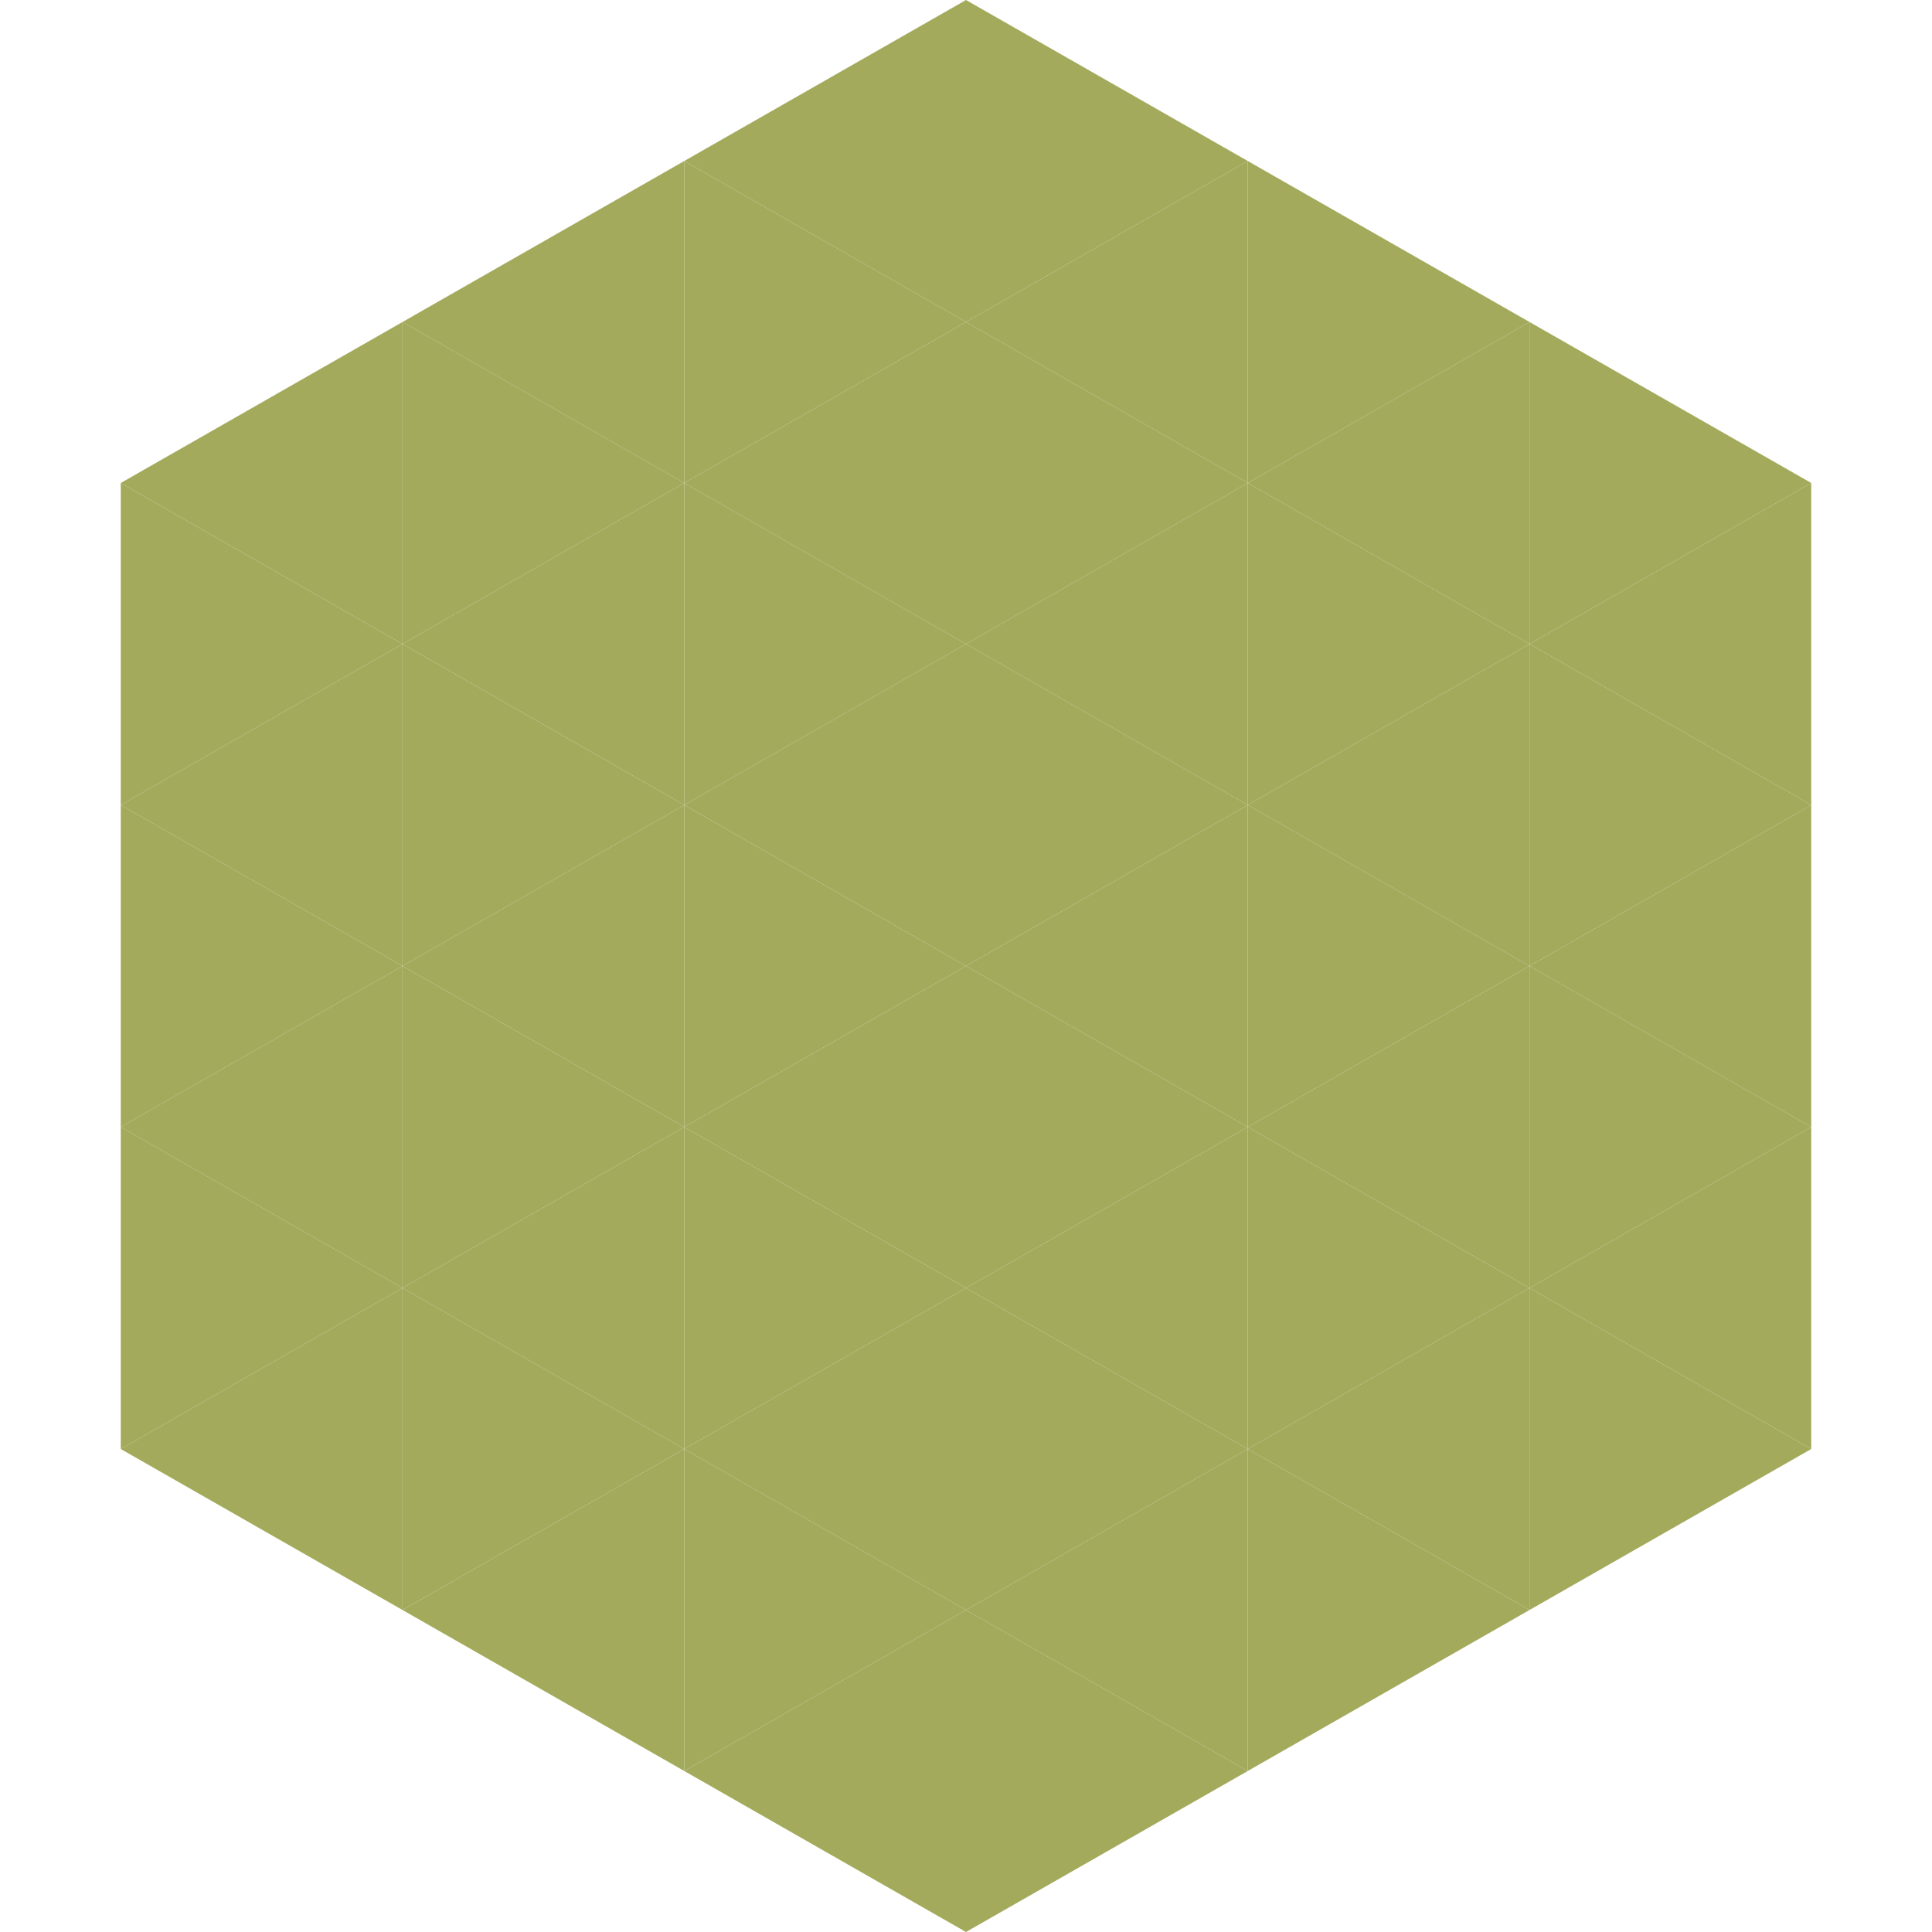
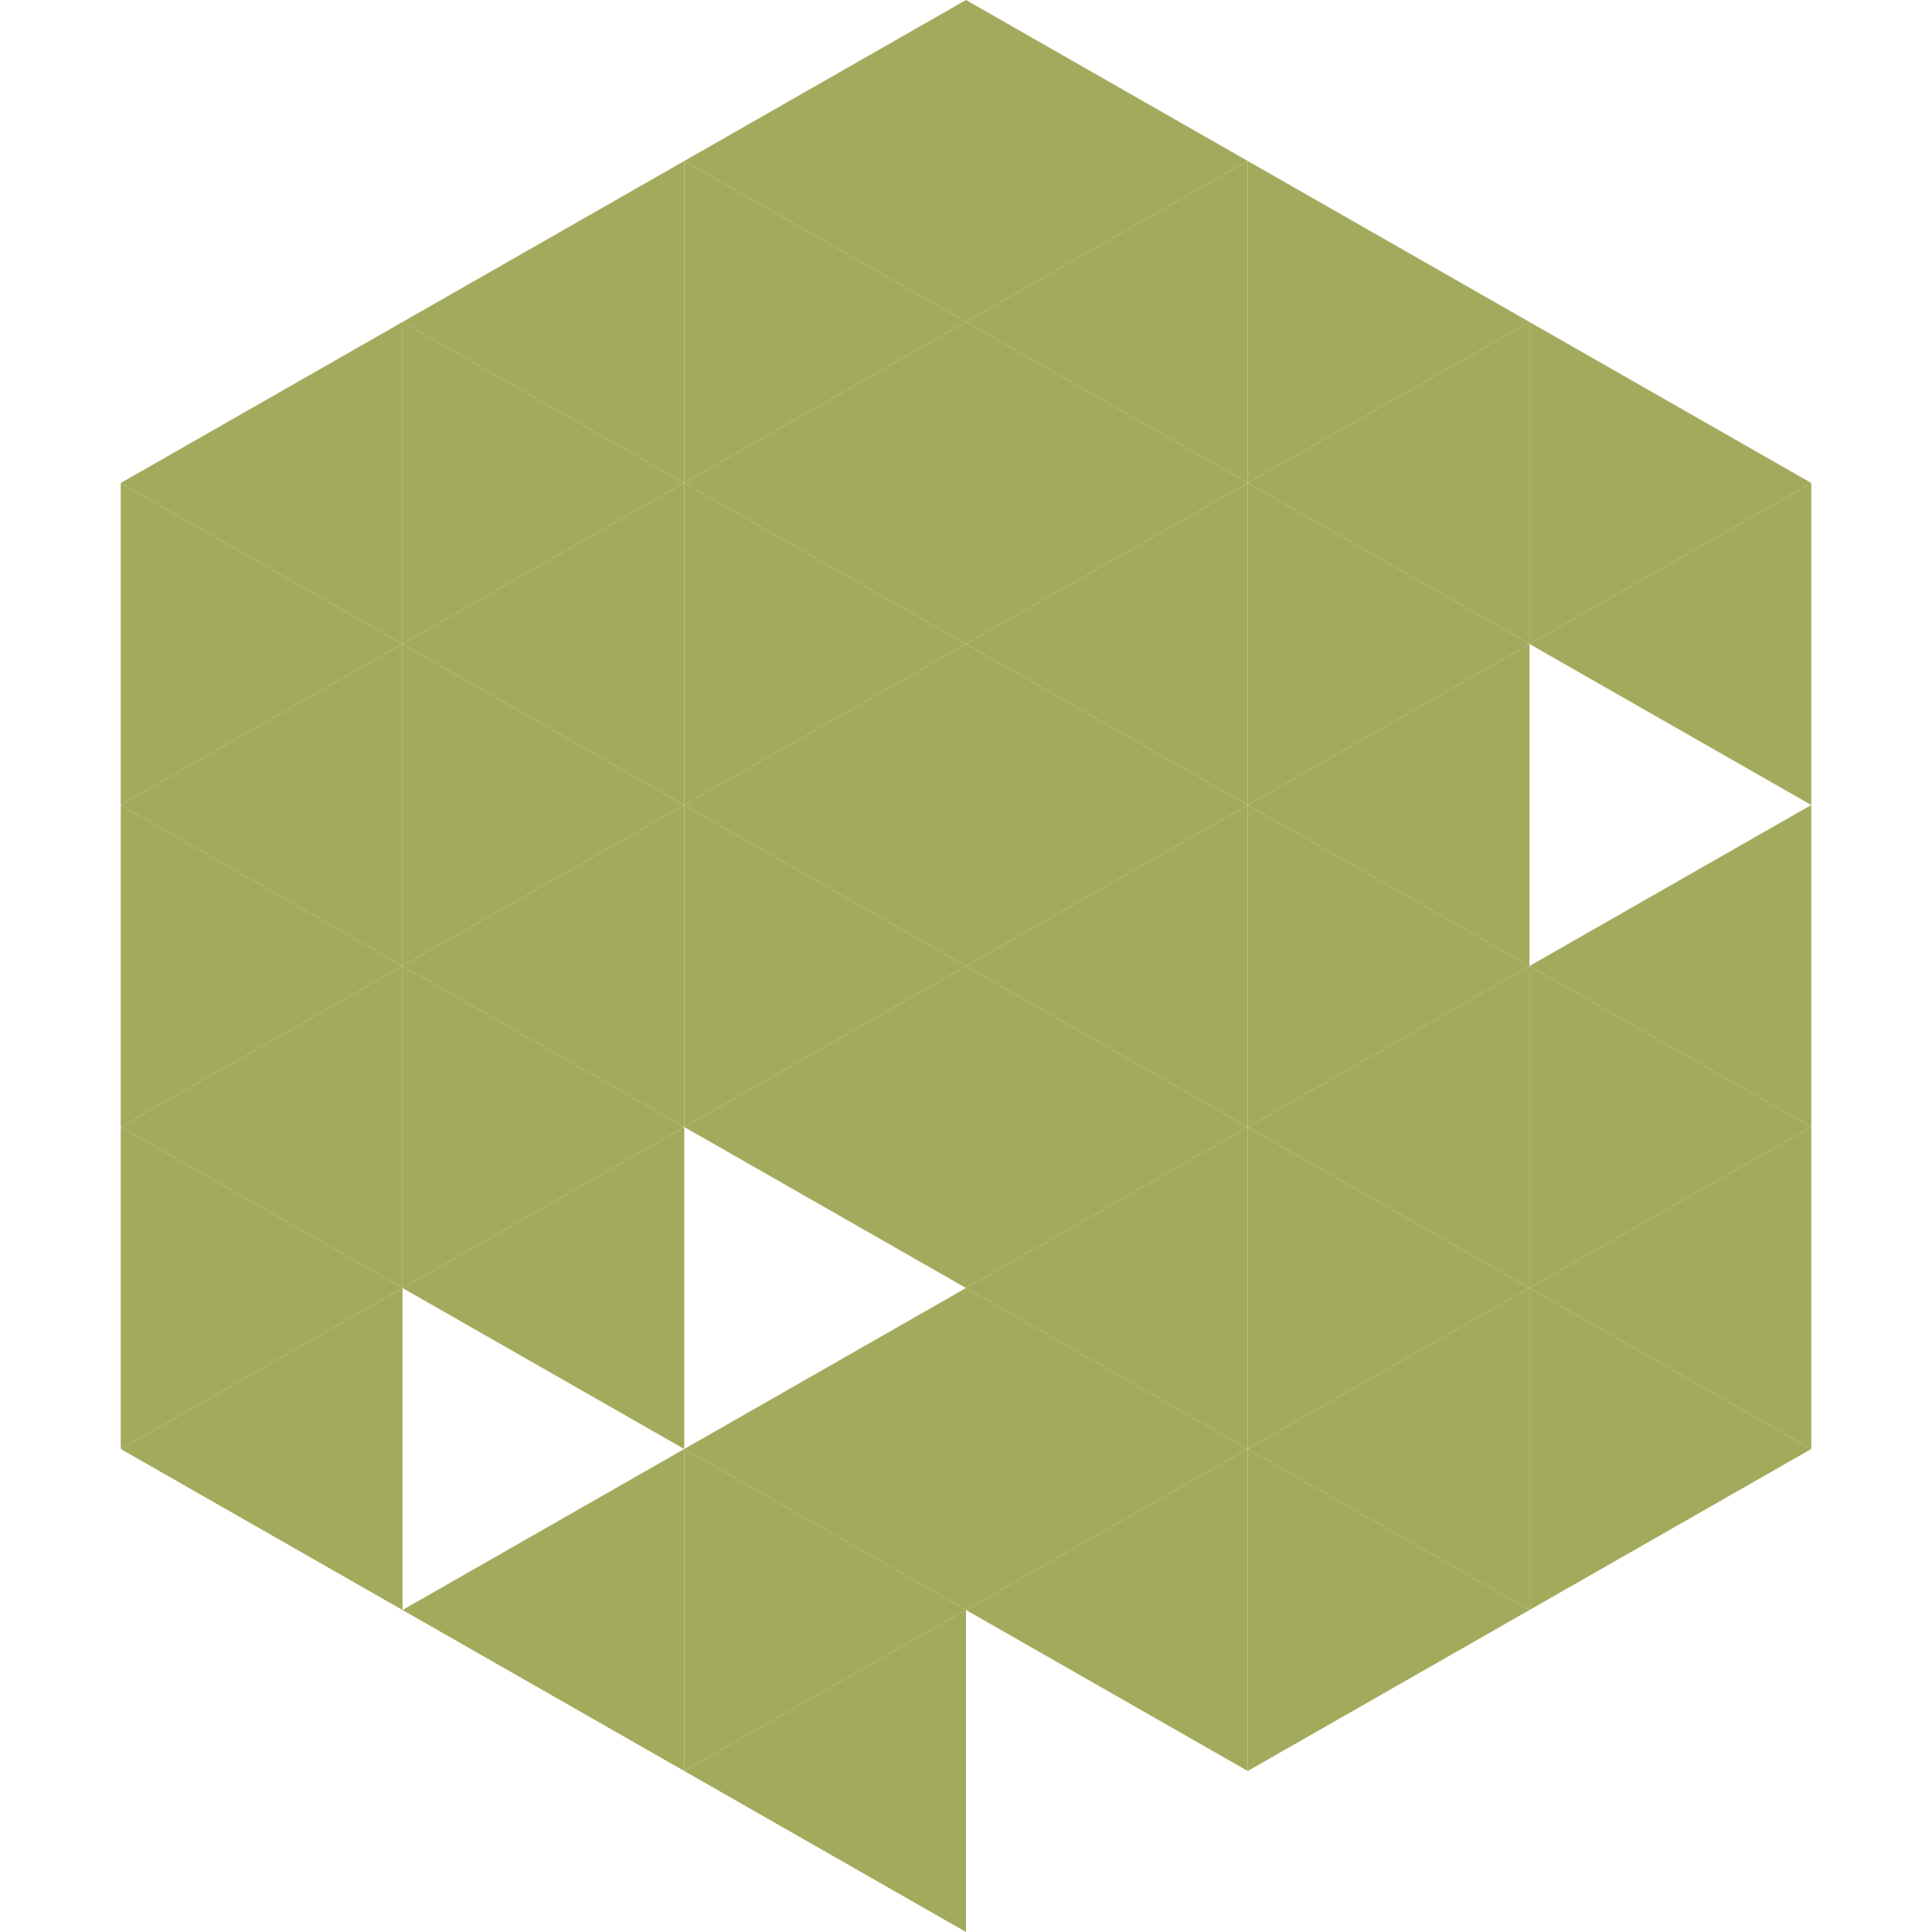
<svg xmlns="http://www.w3.org/2000/svg" width="240" height="240">
  <polygon points="50,40 15,60 50,80" style="fill:rgb(163,170,92)" />
  <polygon points="190,40 225,60 190,80" style="fill:rgb(163,170,92)" />
  <polygon points="15,60 50,80 15,100" style="fill:rgb(163,170,92)" />
  <polygon points="225,60 190,80 225,100" style="fill:rgb(163,170,92)" />
  <polygon points="50,80 15,100 50,120" style="fill:rgb(163,170,92)" />
-   <polygon points="190,80 225,100 190,120" style="fill:rgb(163,170,92)" />
  <polygon points="15,100 50,120 15,140" style="fill:rgb(163,170,92)" />
  <polygon points="225,100 190,120 225,140" style="fill:rgb(163,170,92)" />
  <polygon points="50,120 15,140 50,160" style="fill:rgb(163,170,92)" />
  <polygon points="190,120 225,140 190,160" style="fill:rgb(163,170,92)" />
  <polygon points="15,140 50,160 15,180" style="fill:rgb(163,170,92)" />
  <polygon points="225,140 190,160 225,180" style="fill:rgb(163,170,92)" />
  <polygon points="50,160 15,180 50,200" style="fill:rgb(163,170,92)" />
  <polygon points="190,160 225,180 190,200" style="fill:rgb(163,170,92)" />
  <polygon points="15,180 50,200 15,220" style="fill:rgb(255,255,255); fill-opacity:0" />
  <polygon points="225,180 190,200 225,220" style="fill:rgb(255,255,255); fill-opacity:0" />
  <polygon points="50,0 85,20 50,40" style="fill:rgb(255,255,255); fill-opacity:0" />
  <polygon points="190,0 155,20 190,40" style="fill:rgb(255,255,255); fill-opacity:0" />
  <polygon points="85,20 50,40 85,60" style="fill:rgb(163,170,92)" />
  <polygon points="155,20 190,40 155,60" style="fill:rgb(163,170,92)" />
  <polygon points="50,40 85,60 50,80" style="fill:rgb(163,170,92)" />
  <polygon points="190,40 155,60 190,80" style="fill:rgb(163,170,92)" />
  <polygon points="85,60 50,80 85,100" style="fill:rgb(163,170,92)" />
  <polygon points="155,60 190,80 155,100" style="fill:rgb(163,170,92)" />
  <polygon points="50,80 85,100 50,120" style="fill:rgb(163,170,92)" />
  <polygon points="190,80 155,100 190,120" style="fill:rgb(163,170,92)" />
  <polygon points="85,100 50,120 85,140" style="fill:rgb(163,170,92)" />
  <polygon points="155,100 190,120 155,140" style="fill:rgb(163,170,92)" />
  <polygon points="50,120 85,140 50,160" style="fill:rgb(163,170,92)" />
  <polygon points="190,120 155,140 190,160" style="fill:rgb(163,170,92)" />
  <polygon points="85,140 50,160 85,180" style="fill:rgb(163,170,92)" />
  <polygon points="155,140 190,160 155,180" style="fill:rgb(163,170,92)" />
-   <polygon points="50,160 85,180 50,200" style="fill:rgb(163,170,92)" />
  <polygon points="190,160 155,180 190,200" style="fill:rgb(163,170,92)" />
  <polygon points="85,180 50,200 85,220" style="fill:rgb(163,170,92)" />
  <polygon points="155,180 190,200 155,220" style="fill:rgb(163,170,92)" />
  <polygon points="120,0 85,20 120,40" style="fill:rgb(163,170,92)" />
  <polygon points="120,0 155,20 120,40" style="fill:rgb(163,170,92)" />
  <polygon points="85,20 120,40 85,60" style="fill:rgb(163,170,92)" />
  <polygon points="155,20 120,40 155,60" style="fill:rgb(163,170,92)" />
  <polygon points="120,40 85,60 120,80" style="fill:rgb(163,170,92)" />
  <polygon points="120,40 155,60 120,80" style="fill:rgb(163,170,92)" />
  <polygon points="85,60 120,80 85,100" style="fill:rgb(163,170,92)" />
  <polygon points="155,60 120,80 155,100" style="fill:rgb(163,170,92)" />
  <polygon points="120,80 85,100 120,120" style="fill:rgb(163,170,92)" />
  <polygon points="120,80 155,100 120,120" style="fill:rgb(163,170,92)" />
  <polygon points="85,100 120,120 85,140" style="fill:rgb(163,170,92)" />
  <polygon points="155,100 120,120 155,140" style="fill:rgb(163,170,92)" />
  <polygon points="120,120 85,140 120,160" style="fill:rgb(163,170,92)" />
  <polygon points="120,120 155,140 120,160" style="fill:rgb(163,170,92)" />
-   <polygon points="85,140 120,160 85,180" style="fill:rgb(163,170,92)" />
  <polygon points="155,140 120,160 155,180" style="fill:rgb(163,170,92)" />
  <polygon points="120,160 85,180 120,200" style="fill:rgb(163,170,92)" />
  <polygon points="120,160 155,180 120,200" style="fill:rgb(163,170,92)" />
  <polygon points="85,180 120,200 85,220" style="fill:rgb(163,170,92)" />
  <polygon points="155,180 120,200 155,220" style="fill:rgb(163,170,92)" />
  <polygon points="120,200 85,220 120,240" style="fill:rgb(163,170,92)" />
-   <polygon points="120,200 155,220 120,240" style="fill:rgb(163,170,92)" />
  <polygon points="85,220 120,240 85,260" style="fill:rgb(255,255,255); fill-opacity:0" />
  <polygon points="155,220 120,240 155,260" style="fill:rgb(255,255,255); fill-opacity:0" />
</svg>